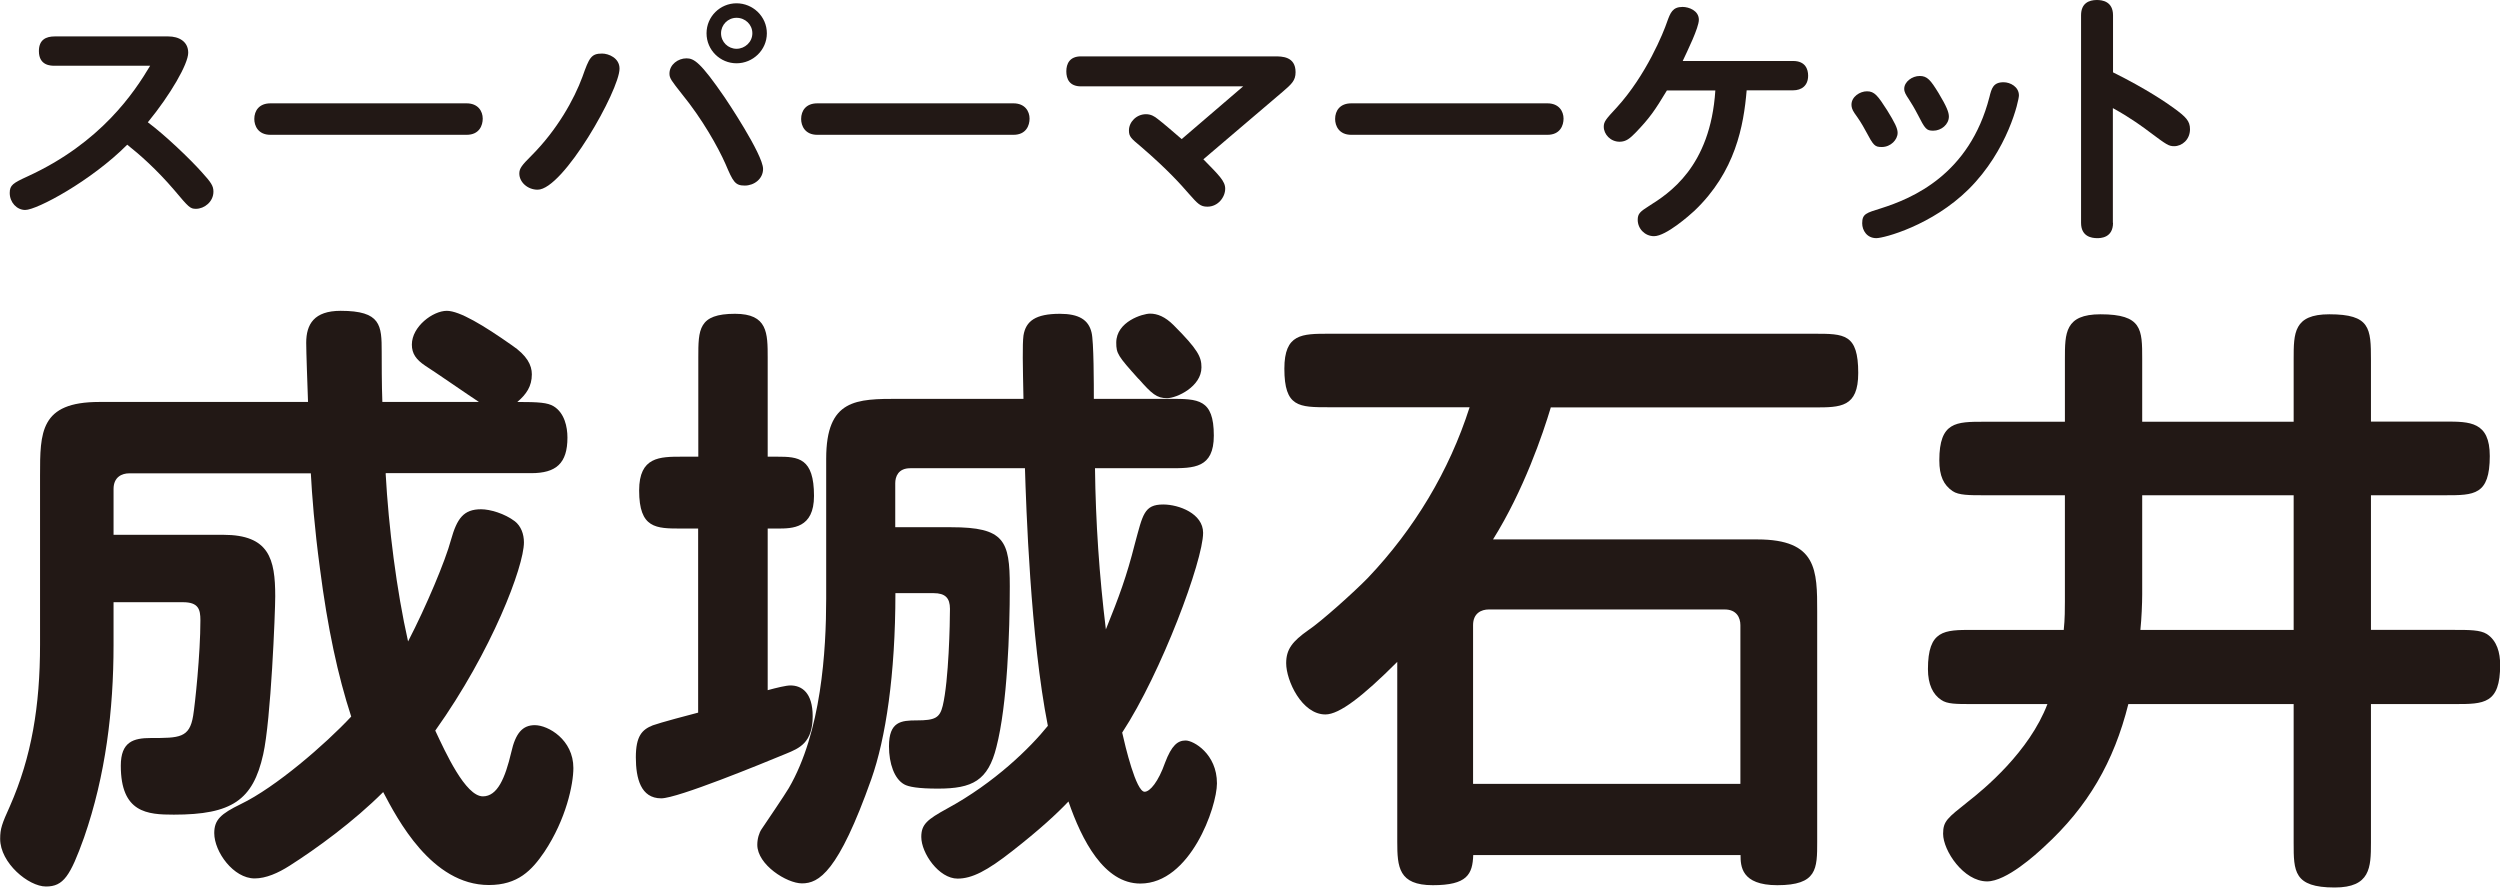
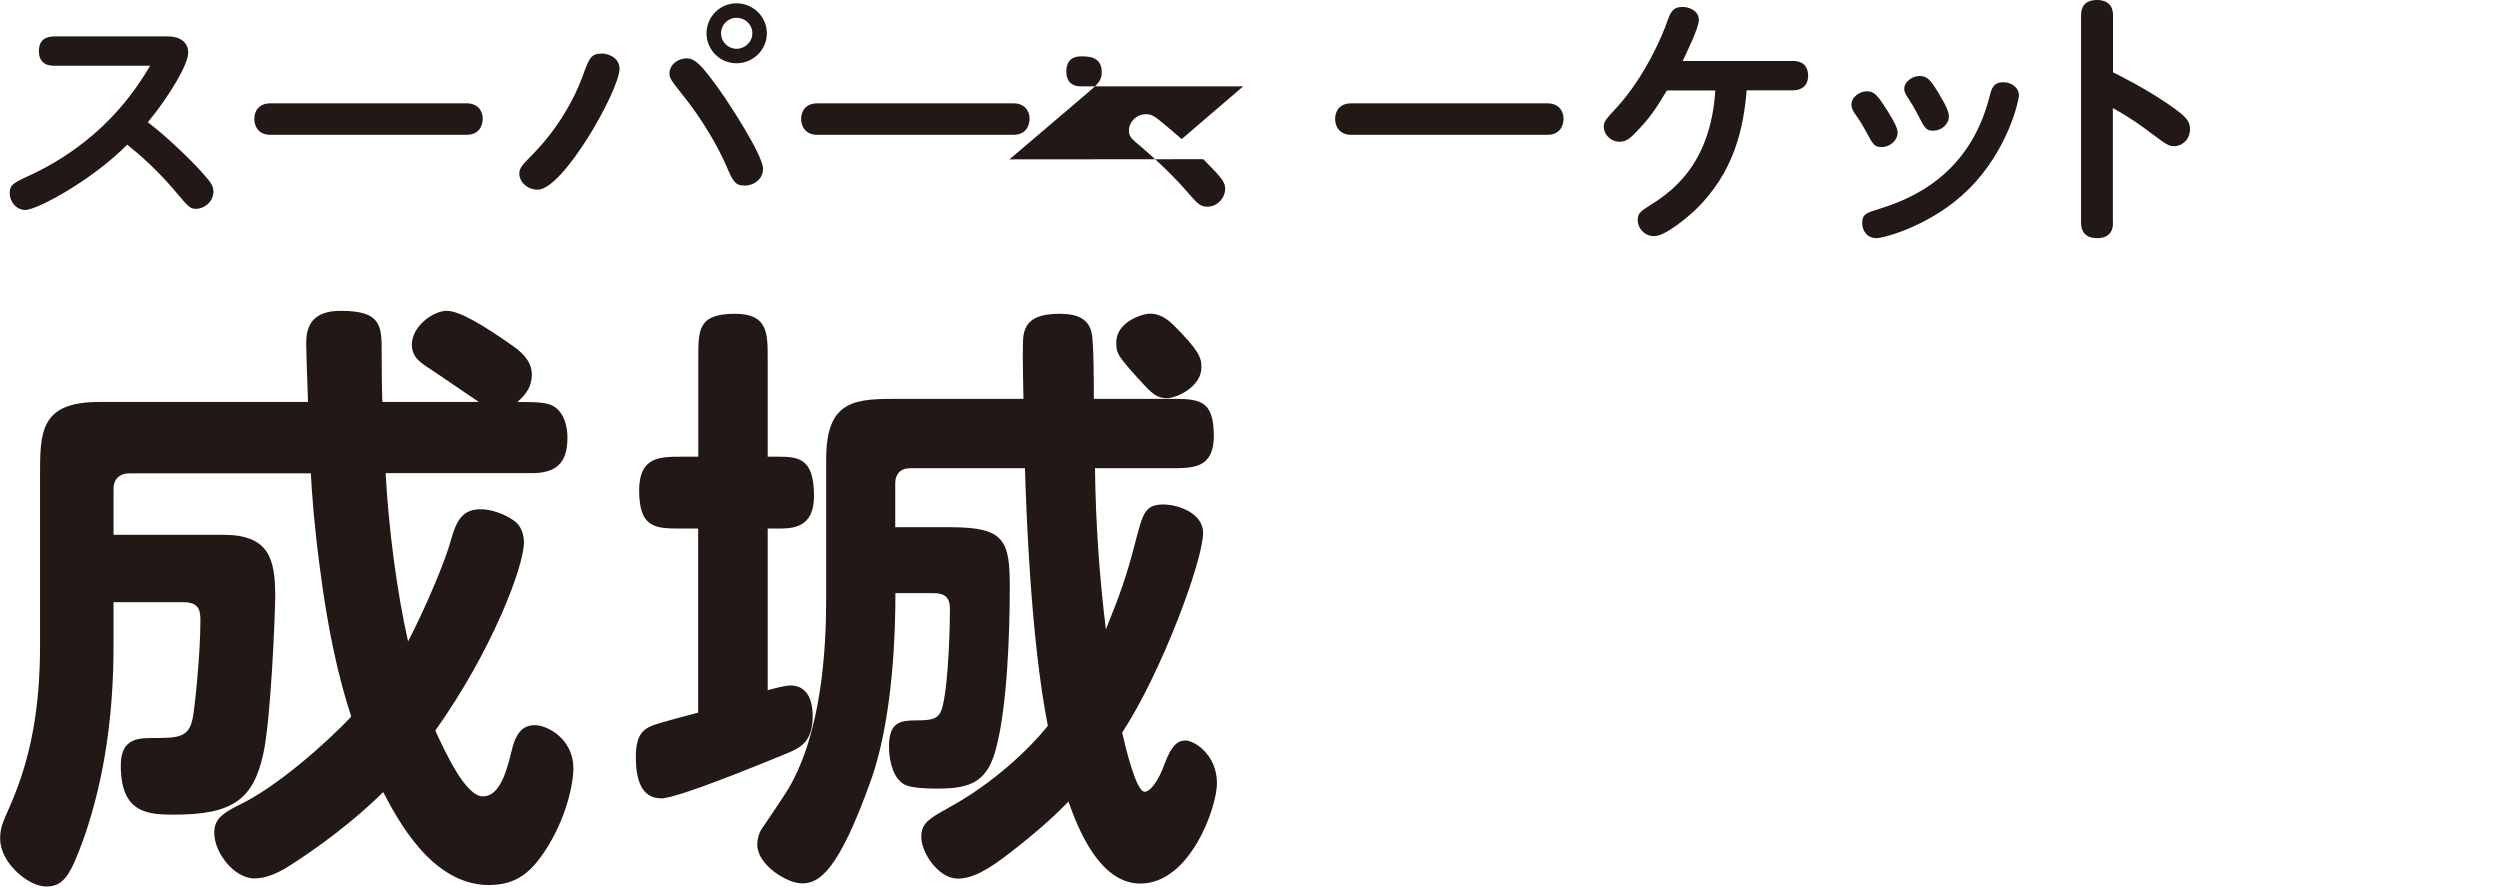
<svg xmlns="http://www.w3.org/2000/svg" id="b" viewBox="0 0 151.69 53.85">
  <g id="c">
    <g>
      <path d="m3.32,3.99c-.23,0-.96,0-.96-.89,0-.69.43-.89.96-.89h6.89c.65,0,1.21.31,1.21.99s-1.08,2.55-2.45,4.22c1.06.79,2.55,2.22,3.25,3,.6.66.73.86.73,1.21,0,.61-.55,1.04-1.06,1.04-.35,0-.43-.08-1.32-1.14-1.06-1.24-2.09-2.15-2.85-2.75-2.19,2.2-5.48,3.96-6.19,3.96-.51,0-.94-.46-.94-1.03,0-.48.2-.6,1.09-1.01,4.45-2.04,6.47-5.1,7.43-6.71H3.32Z" style="fill:#221815;" />
      <path d="m28.31,6.27c.7,0,.98.48.98.93,0,.4-.2.98-.98.98h-11.9c-.75,0-.98-.55-.98-.96,0-.51.3-.95.98-.95h11.9Z" style="fill:#221815;" />
      <path d="m37.59,4.17c0,1.29-3.41,7.34-4.97,7.34-.61,0-1.11-.46-1.11-.98,0-.31.15-.5.73-1.08,1.57-1.57,2.6-3.43,3.1-4.79.41-1.16.53-1.41,1.19-1.41.4,0,1.06.27,1.06.91Zm6.38,1.74c.05.07,2.33,3.46,2.33,4.34,0,.61-.55,1.01-1.11,1.01-.59,0-.71-.23-1.17-1.31-.46-1.04-1.41-2.73-2.64-4.24-.63-.8-.76-.96-.76-1.24,0-.56.53-.93,1.03-.93.46,0,.85.23,2.32,2.37Zm2.56-3.89c0,1.02-.85,1.82-1.84,1.82s-1.82-.8-1.82-1.82.83-1.82,1.82-1.82,1.84.8,1.84,1.82Zm-2.78,0c0,.53.43.94.94.94s.96-.41.96-.94-.43-.94-.96-.94-.94.43-.94.94Z" style="fill:#221815;" />
      <path d="m61.49,6.27c.7,0,.98.48.98.93,0,.4-.2.98-.98.98h-11.9c-.75,0-.98-.55-.98-.96,0-.51.3-.95.98-.95h11.9Z" style="fill:#221815;" />
-       <path d="m73.01,9.66c.96.98,1.33,1.33,1.33,1.79,0,.51-.43,1.09-1.08,1.09-.43,0-.58-.17-1.13-.79-.46-.53-1.26-1.44-2.9-2.85-.61-.51-.73-.61-.73-.99,0-.51.46-.98,1.03-.98.3,0,.51.12.73.3.27.2,1.06.88,1.44,1.21l3.73-3.2h-9.84c-.7,0-.89-.45-.89-.91s.2-.91.89-.91h11.76c.43,0,1.26,0,1.26.96,0,.5-.23.71-.75,1.16l-4.85,4.13Z" style="fill:#221815;" />
+       <path d="m73.01,9.66c.96.98,1.33,1.33,1.33,1.79,0,.51-.43,1.09-1.08,1.09-.43,0-.58-.17-1.13-.79-.46-.53-1.26-1.44-2.9-2.85-.61-.51-.73-.61-.73-.99,0-.51.46-.98,1.03-.98.3,0,.51.12.73.3.27.2,1.06.88,1.44,1.21l3.73-3.2h-9.84c-.7,0-.89-.45-.89-.91s.2-.91.89-.91c.43,0,1.26,0,1.26.96,0,.5-.23.71-.75,1.16l-4.85,4.13Z" style="fill:#221815;" />
      <path d="m93.89,6.27c.7,0,.98.48.98.93,0,.4-.2.98-.98.98h-11.9c-.75,0-.98-.55-.98-.96,0-.51.3-.95.98-.95h11.9Z" style="fill:#221815;" />
      <path d="m101.14,5.49c-.73,1.21-1.04,1.67-1.92,2.58-.32.32-.55.53-.95.53-.55,0-.96-.45-.96-.91,0-.31.13-.46.78-1.16,1.8-1.97,2.85-4.57,3.06-5.2.2-.55.33-.91.94-.91.38,0,.99.22.99.78,0,.48-.7,1.9-.98,2.5h6.7c.75,0,.91.51.91.89,0,.61-.4.89-.91.89h-2.82c-.18,2.15-.68,4.94-3.17,7.31-.28.26-1.72,1.54-2.45,1.54-.56,0-.99-.46-.99-.99,0-.38.15-.5.68-.84,1.19-.75,3.73-2.35,4.03-7.01h-2.95Z" style="fill:#221815;" />
      <path d="m114.51,6.7c.45.73.63,1.08.63,1.36,0,.41-.41.86-.96.86-.43,0-.5-.08-.98-.98-.27-.5-.41-.7-.68-1.08-.15-.22-.18-.38-.18-.51,0-.48.51-.81.94-.81.46,0,.66.27,1.23,1.16Zm7.99-.91c0,.3-.66,3.32-3.05,5.69-2.22,2.2-5.14,2.97-5.6,2.97-.58,0-.86-.48-.86-.9,0-.58.25-.63,1.14-.91,1.89-.6,5.37-2.04,6.58-6.75.13-.53.23-.9.86-.9.41,0,.93.28.93.8Zm-5.19,2.14c-.43,0-.5-.1-.96-1-.18-.35-.41-.73-.53-.91-.18-.27-.28-.43-.28-.63,0-.43.48-.78.94-.78s.66.25,1.14,1.03c.5.83.63,1.18.63,1.43,0,.48-.46.86-.95.86Z" style="fill:#221815;" />
      <path d="m128.21,13.52c0,.93-.78.93-.96.93-.35,0-.98-.1-.98-.93V.93c0-.73.47-.93.96-.93.32,0,.98.08.98.93v3.46c2.04,1.01,3.28,1.87,3.69,2.17.73.53.98.78.98,1.28,0,.63-.48,1.03-.96,1.03-.33,0-.45-.08-1.48-.85-.33-.25-1.14-.86-2.24-1.46v6.96Z" style="fill:#221815;" />
      <path d="m23.4,28.74c.18,3.26.66,7.07,1.36,10.18,1.1-2.12,2.27-4.91,2.6-6.15.37-1.32.77-1.87,1.83-1.87.55,0,1.43.26,2.05.73.37.29.55.77.55,1.28,0,1.46-1.94,6.59-5.38,11.42.62,1.32,1.83,3.99,2.89,3.99.88,0,1.35-1.1,1.72-2.67.26-1.17.69-1.65,1.43-1.65.81,0,2.34.88,2.34,2.6,0,.99-.44,3.11-1.76,5.09-.77,1.13-1.61,2.01-3.37,2.01-3.48,0-5.56-4.03-6.41-5.64-1.79,1.79-4.06,3.44-5.68,4.47-.69.44-1.43.77-2.12.77-1.28,0-2.45-1.61-2.45-2.75,0-.81.4-1.17,1.61-1.76,2.12-1.02,5.13-3.63,6.7-5.31-.81-2.49-1.43-5.35-1.9-9.01-.33-2.45-.48-4.43-.55-5.75H7.84c-.44,0-.95.22-.95.95v2.78h6.66c2.78,0,3.15,1.46,3.15,3.73,0,.95-.26,7.51-.73,9.59-.62,2.78-1.9,3.66-5.42,3.66-1.61,0-3.22-.11-3.22-2.97,0-1.46.77-1.68,1.83-1.68,1.72,0,2.34,0,2.56-1.35.11-.66.44-3.74.44-5.79,0-.66-.11-1.1-1.06-1.1h-4.21v2.6c0,3.95-.48,7.91-1.79,11.68-.84,2.34-1.25,2.97-2.31,2.97s-2.78-1.43-2.78-2.89c0-.62.11-.92.59-1.98,1.32-3,1.83-6.08,1.83-9.81v-10.25c0-2.64,0-4.47,3.59-4.47h12.67c-.04-1.17-.11-3.04-.11-3.59,0-1.13.48-1.94,2.09-1.94,2.45,0,2.49.88,2.49,2.49,0,.48,0,2.05.04,3.04h5.86c-.51-.33-2.78-1.9-3.26-2.2-.55-.37-.81-.73-.81-1.28,0-1.1,1.28-2.05,2.12-2.05.77,0,2.23.88,3.95,2.09.92.62,1.21,1.21,1.21,1.76,0,.73-.33,1.21-.88,1.68,1.32,0,1.83.04,2.2.26.66.4.84,1.25.84,1.9,0,1.57-.69,2.16-2.2,2.16h-8.82Z" style="fill:#221815;" />
      <path d="m46.57,41.88c.55-.15,1.13-.29,1.39-.29.69,0,1.35.44,1.35,1.87,0,1.61-.81,1.94-1.61,2.27-1.5.62-6.59,2.71-7.58,2.71-1.24,0-1.54-1.21-1.54-2.49s.37-1.68,1.03-1.94c.4-.15,2.31-.66,2.75-.77v-11.17h-1.02c-1.54,0-2.56,0-2.56-2.31,0-2.05,1.25-2.05,2.6-2.05h.99v-6c0-1.72,0-2.67,2.23-2.67,1.98,0,1.98,1.17,1.98,2.67v6h.58c1.28,0,2.23.07,2.23,2.38,0,1.98-1.32,1.98-2.23,1.98h-.58v9.81Zm7.76-5.89c0,4.94-.59,8.82-1.46,11.28-2.01,5.67-3.19,6.33-4.21,6.33-.92,0-2.71-1.13-2.71-2.34,0-.37.11-.73.26-.95.37-.55,1.39-2.05,1.65-2.49,1.98-3.4,2.27-8.35,2.27-11.5v-8.49c0-3.63,1.83-3.63,4.43-3.63h7.54c-.04-2.01-.07-3.3,0-3.84.14-.88.73-1.32,2.21-1.32,1.16,0,1.74.37,1.92,1.13.14.51.14,3.26.14,4.03h4.61c1.72,0,2.67,0,2.67,2.23,0,1.98-1.21,1.98-2.67,1.98h-4.54c.04,3.26.26,6.52.66,9.78.81-2.01,1.25-3.19,1.76-5.2.48-1.76.55-2.38,1.72-2.38.95,0,2.42.55,2.42,1.72,0,1.68-2.53,8.49-4.91,12.12.18.81.84,3.59,1.36,3.59.33,0,.84-.62,1.24-1.76.4-1.06.77-1.35,1.25-1.35s1.9.81,1.9,2.6c0,1.43-1.61,6.08-4.65,6.08-2.2,0-3.55-2.63-4.36-4.98-.69.73-1.76,1.72-3.4,3-1.54,1.21-2.45,1.68-3.33,1.68-1.13,0-2.2-1.54-2.2-2.53,0-.77.37-1.06,1.57-1.72,2.89-1.57,5.05-3.7,6.11-5.02-1.06-5.34-1.32-13.36-1.39-15.63h-6.96c-.73,0-.91.51-.91.91v2.67h3.4c3.22,0,3.55.81,3.55,3.59s-.15,7.18-.81,9.74c-.51,2.05-1.46,2.53-3.55,2.53-1.21,0-1.79-.11-2.05-.26-.59-.33-.92-1.25-.92-2.31,0-1.5.73-1.57,1.69-1.57,1.1,0,1.39-.15,1.57-.88.37-1.54.44-5.05.44-5.89,0-.66-.29-.95-.99-.95h-2.34Zm14.75-13c-1.25-1.39-1.35-1.54-1.35-2.2,0-1.28,1.61-1.76,2.05-1.76s.91.18,1.43.7c1.5,1.5,1.69,1.94,1.69,2.56,0,1.17-1.5,1.87-2.09,1.87-.62,0-.92-.26-1.72-1.17Z" style="fill:#221815;" />
-       <path d="m94.1,24.71c-.48,1.61-1.65,5.05-3.51,8.02h16.04c3.63,0,3.63,1.87,3.63,4.39v13.95c0,1.65,0,2.64-2.42,2.64-2.2,0-2.23-1.17-2.23-1.83h-16.22c-.04,1.17-.37,1.83-2.45,1.83s-2.16-1.1-2.16-2.64v-10.91c-2.09,2.09-3.51,3.19-4.36,3.19-1.43,0-2.38-2.05-2.38-3.11,0-.84.37-1.32,1.35-2.01.73-.48,2.78-2.31,3.63-3.19,2.78-2.93,4.91-6.45,6.15-10.33h-8.53c-1.83,0-2.71,0-2.71-2.34,0-2.12,1.06-2.12,2.71-2.12h29.44c1.83,0,2.67,0,2.67,2.38,0,2.09-1.06,2.09-2.67,2.09h-15.96Zm11.5,22.85v-9.63c0-.44-.22-.95-.95-.95h-14.32c-.44,0-.95.22-.95.95v9.63h16.22Z" style="fill:#221815;" />
-       <path d="m125.29,30.05h-4.91c-.88,0-1.54,0-1.9-.25-.55-.37-.81-.92-.81-1.87,0-2.34,1.02-2.34,2.71-2.34h4.91v-3.81c0-1.57,0-2.71,2.16-2.71,2.53,0,2.53.92,2.53,2.71v3.81h9.19v-3.81c0-1.57,0-2.71,2.16-2.71,2.49,0,2.53.84,2.53,2.78v3.73h4.5c1.5,0,2.71,0,2.71,2.09,0,2.38-.95,2.38-2.71,2.38h-4.5v8.17h5.09c.88,0,1.54,0,1.94.25.62.4.81,1.14.81,1.87,0,2.38-.99,2.38-2.75,2.38h-5.09v8.42c0,1.5-.04,2.71-2.2,2.71-2.49,0-2.49-.99-2.49-2.71v-8.42h-10.03c-.88,3.51-2.45,6.22-5.09,8.64-.51.48-2.31,2.12-3.48,2.12-1.43,0-2.67-1.87-2.67-2.89,0-.77.26-.95,1.5-1.94.99-.77,3.73-3.04,4.83-5.93h-4.54c-1.02,0-1.54,0-1.9-.25-.51-.33-.81-.95-.81-1.87,0-2.38.99-2.38,2.71-2.38h5.53c.07-.62.07-1.36.07-1.72v-6.45Zm4.69,6.01c0,.55-.04,1.5-.11,2.16h9.3v-8.17h-9.19v6.01Z" style="fill:#221815;" />
    </g>
  </g>
</svg>